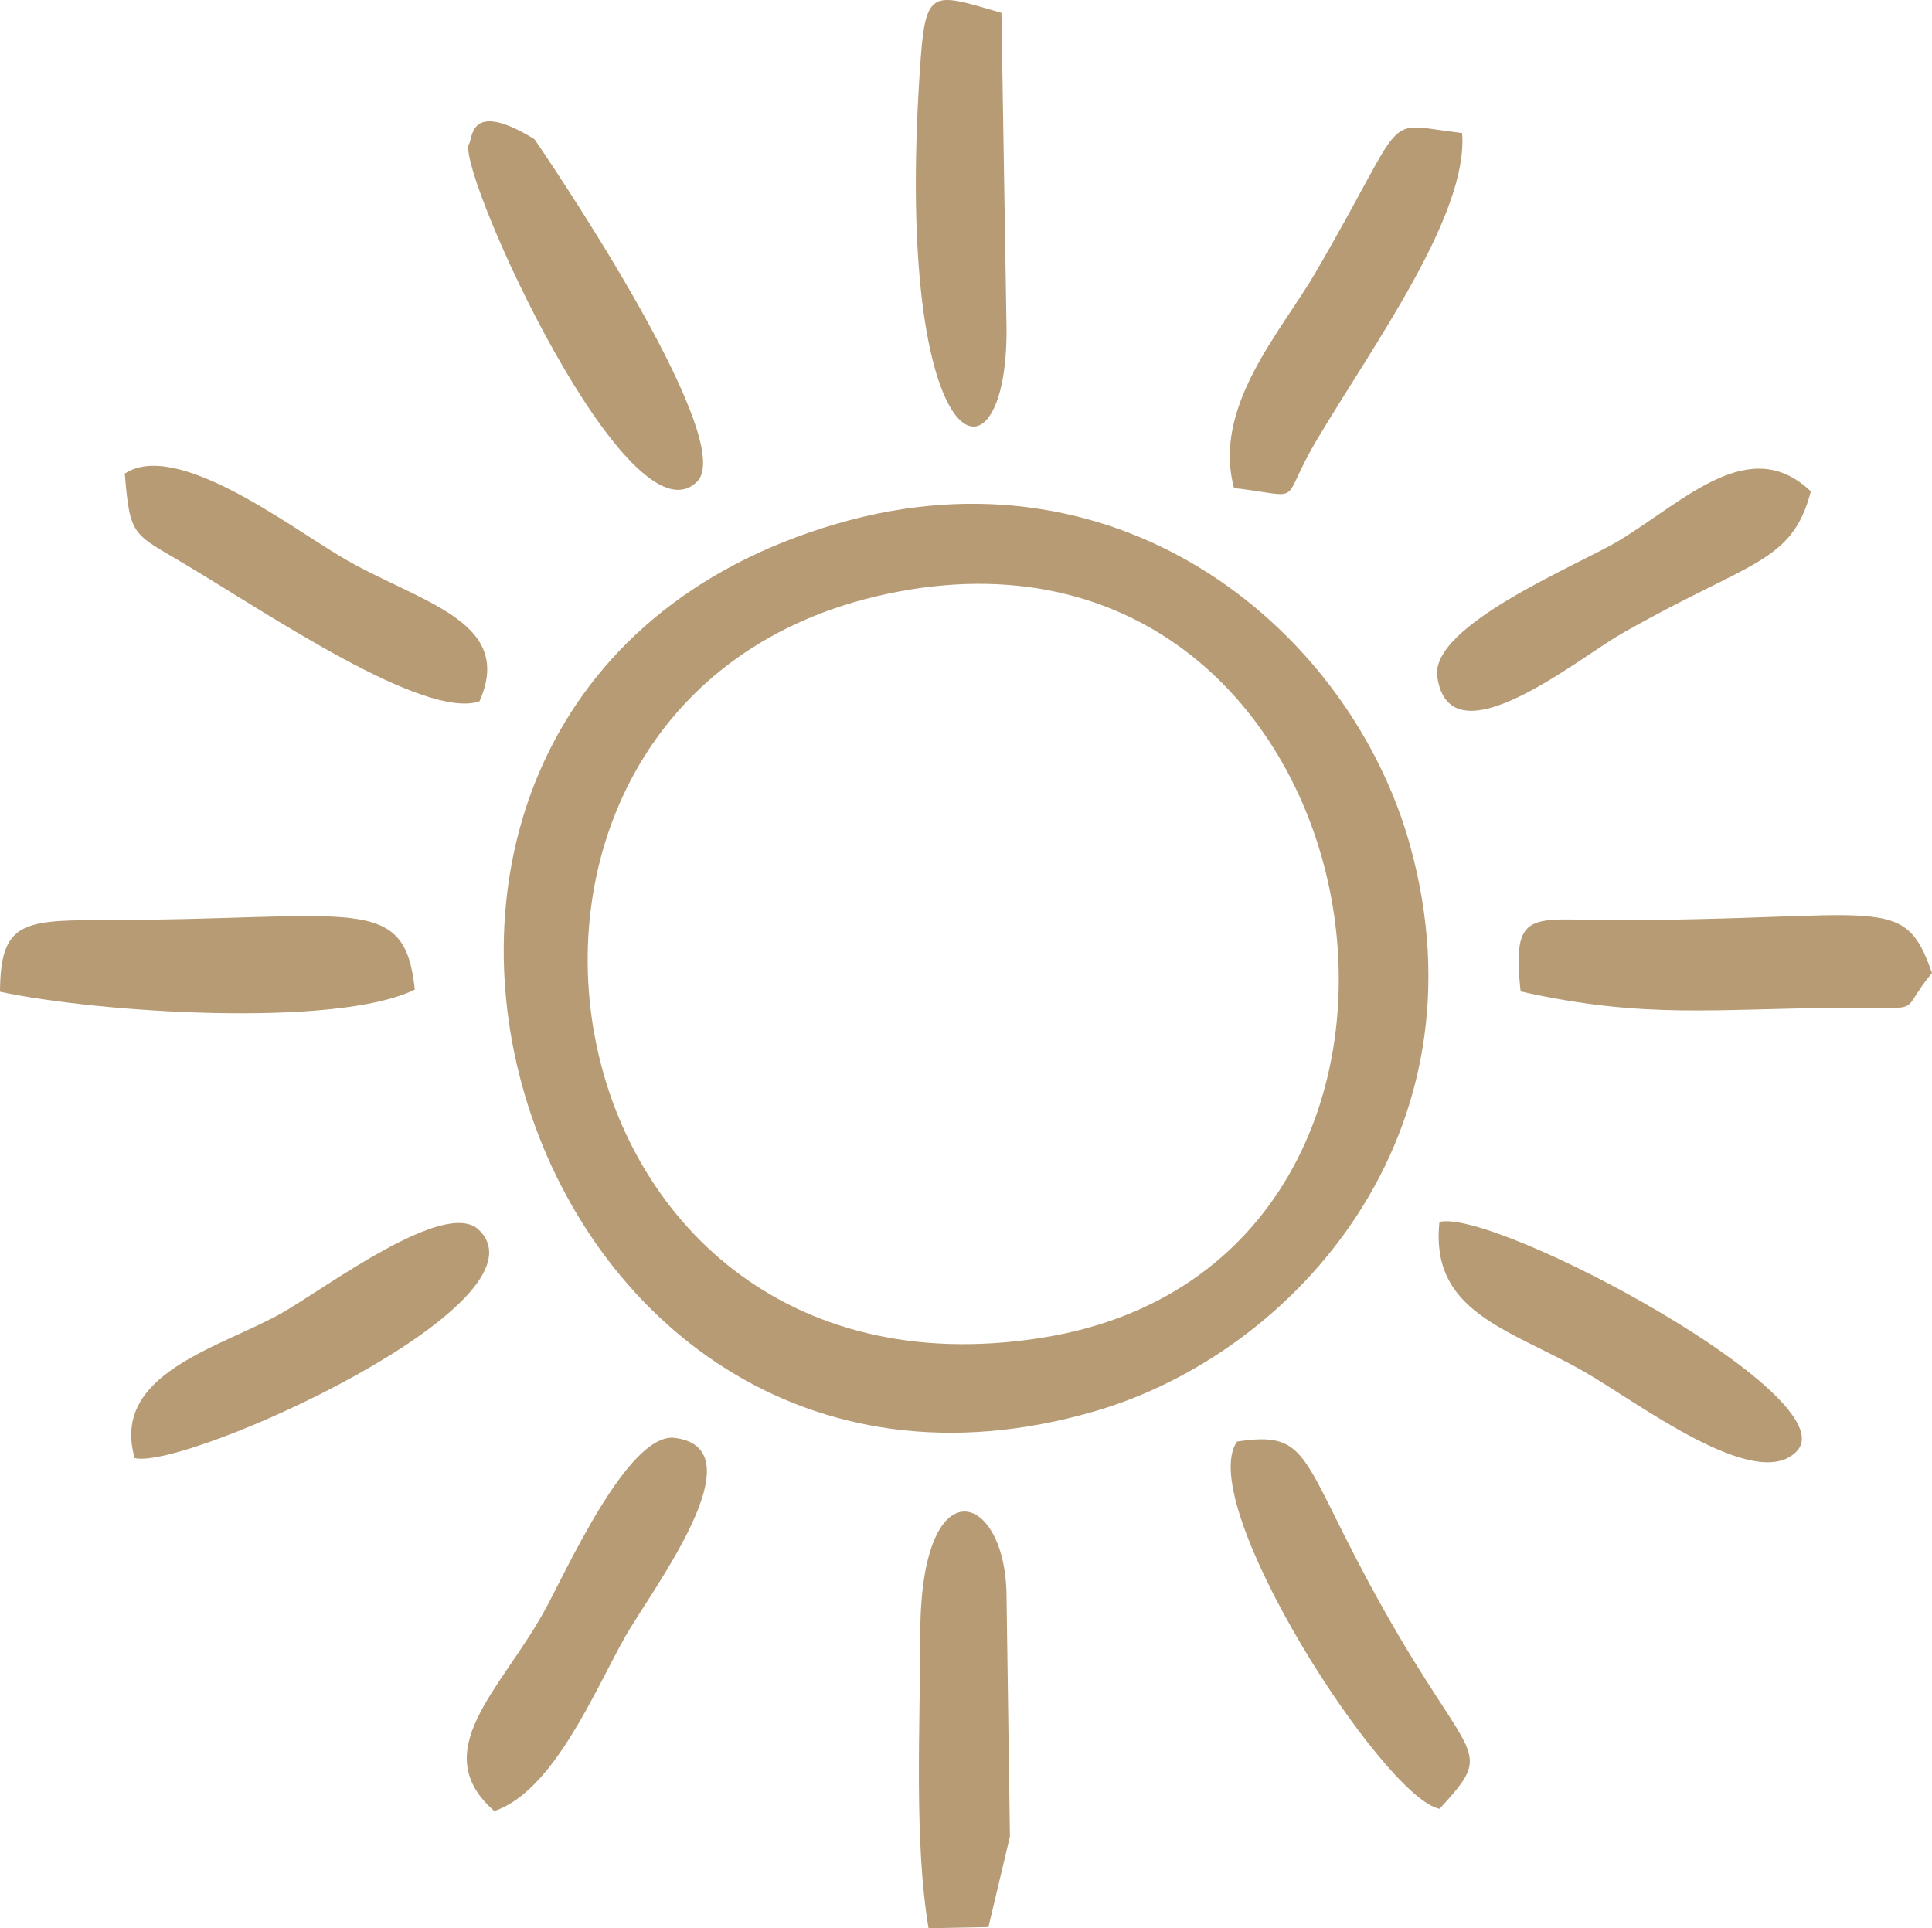
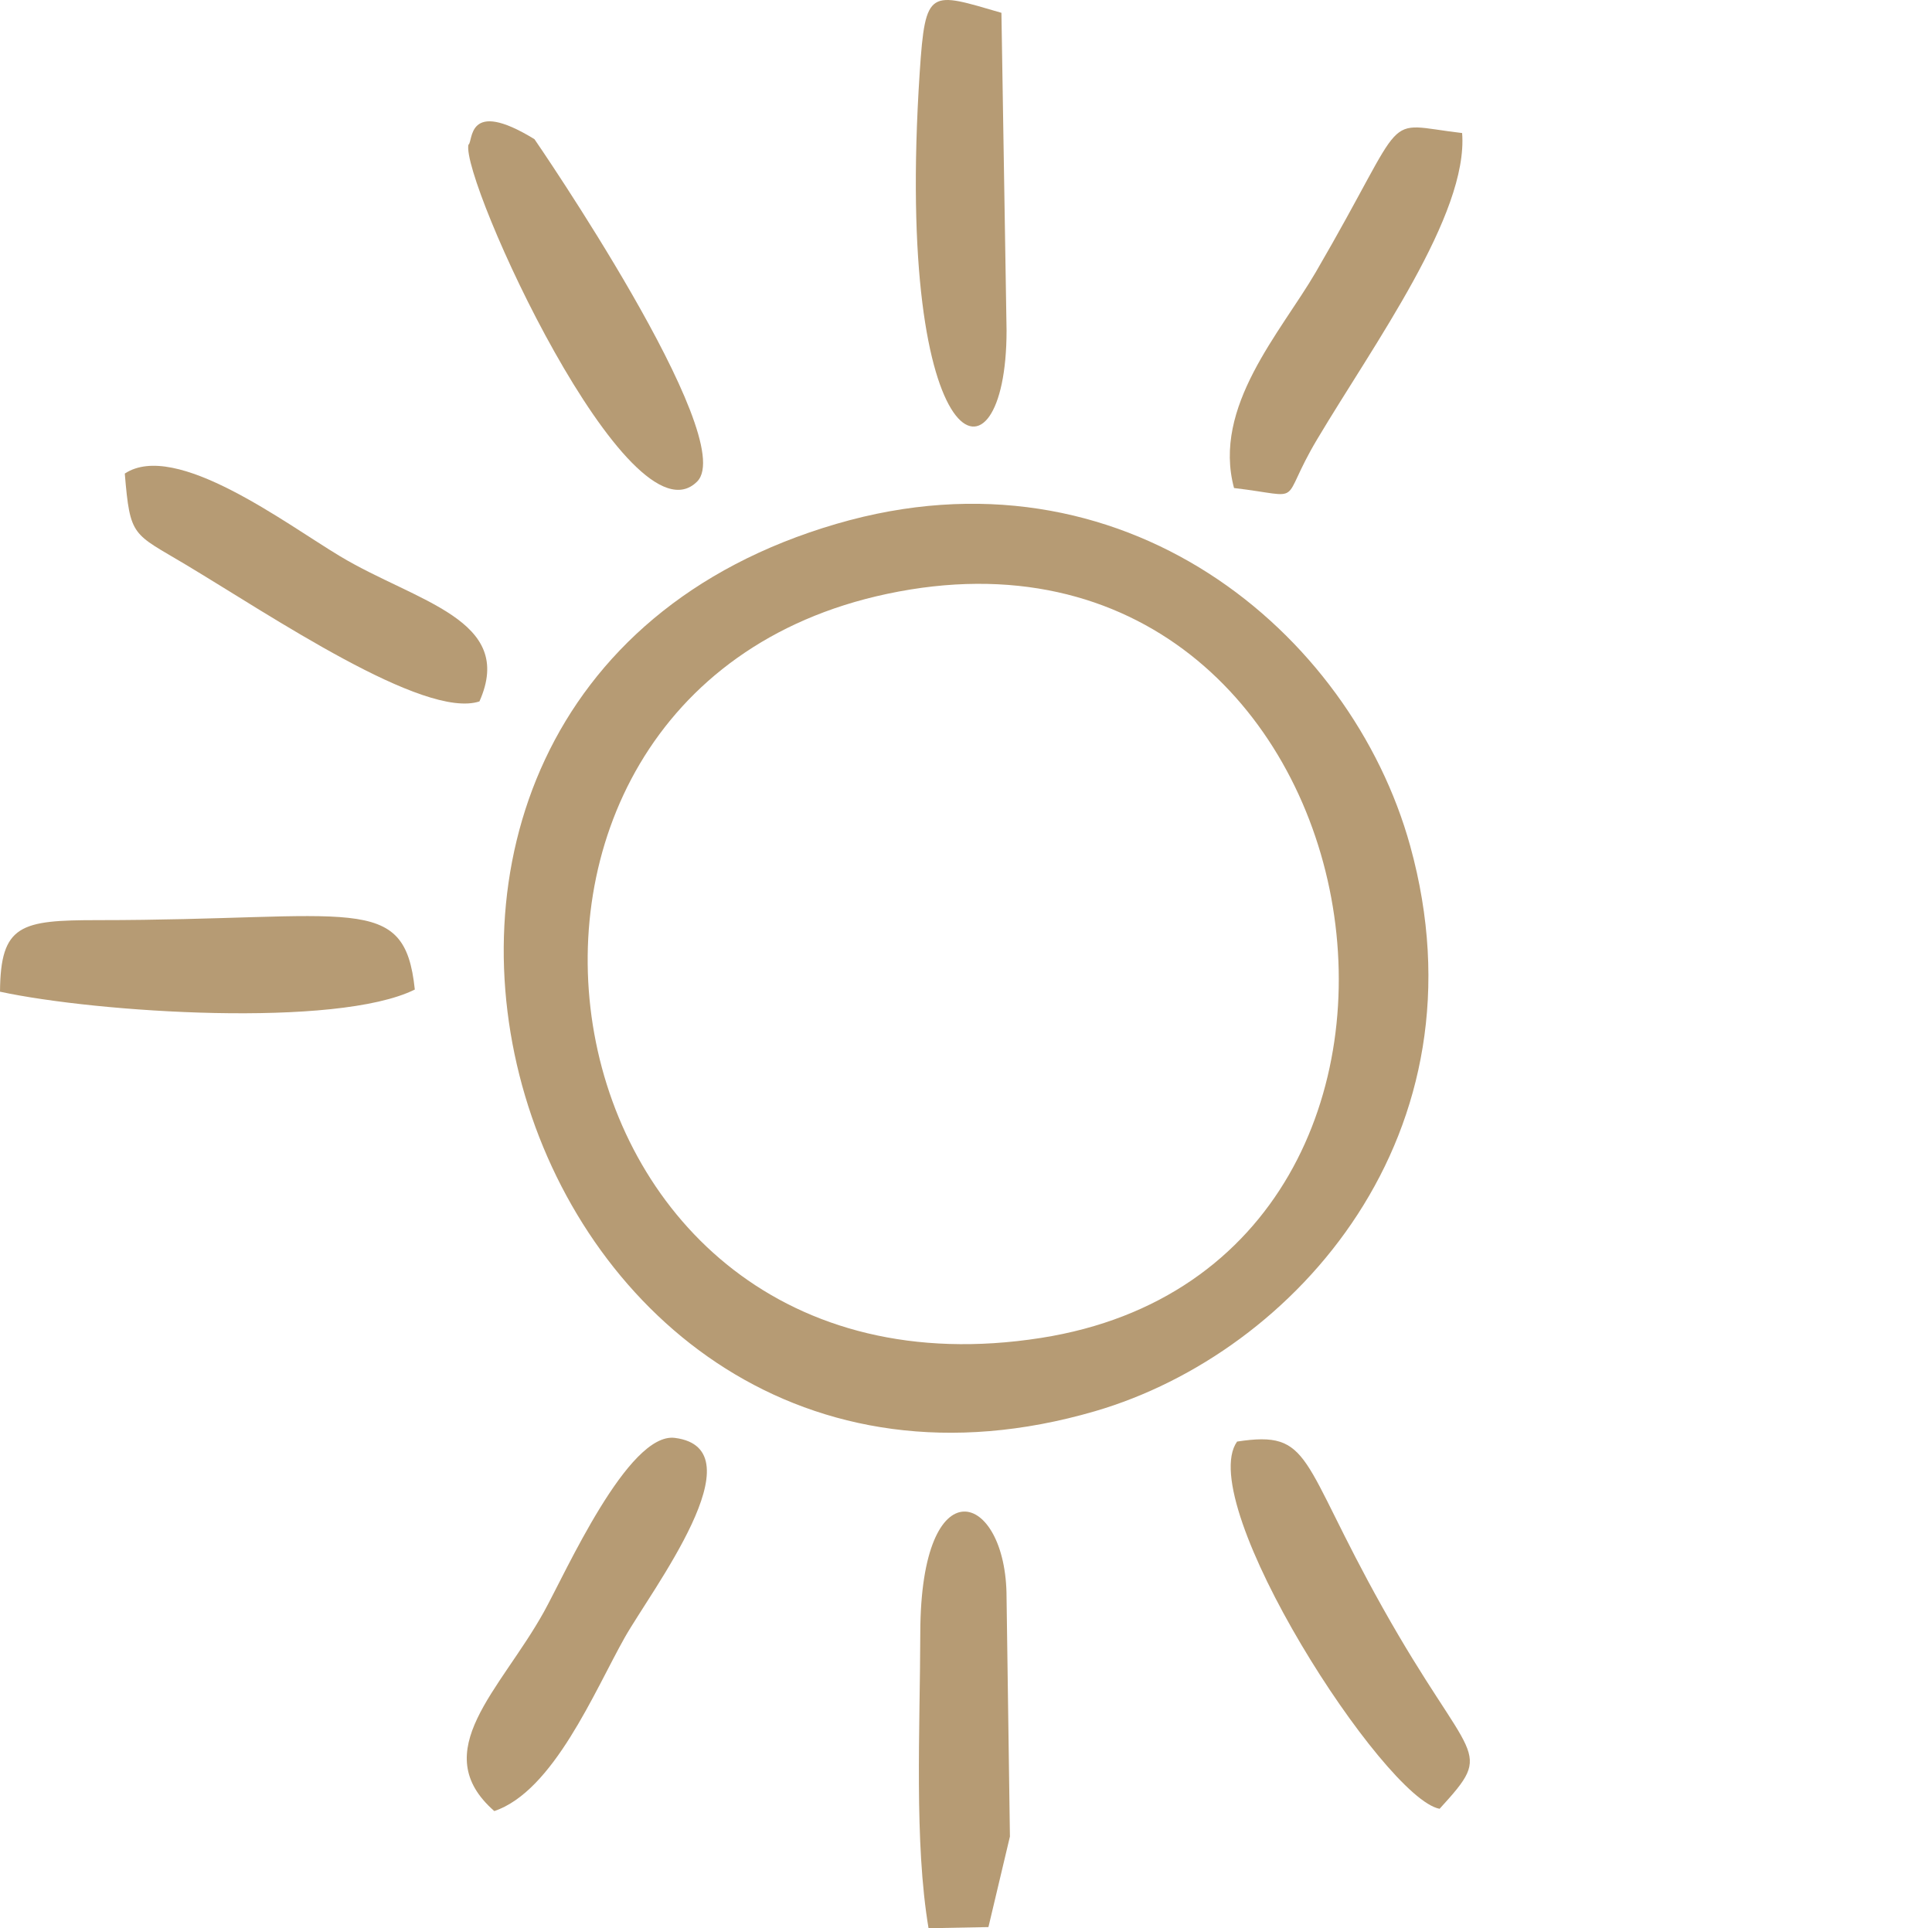
<svg xmlns="http://www.w3.org/2000/svg" xml:space="preserve" width="37.118mm" height="37.048mm" version="1.1" style="shape-rendering:geometricPrecision; text-rendering:geometricPrecision; image-rendering:optimizeQuality; fill-rule:evenodd; clip-rule:evenodd" viewBox="0 0 3217.3 3211.28">
  <defs>
    <style type="text/css">
   
    .fil0 {fill:#B69B74}
   
  </style>
  </defs>
  <g id="Ebene_x0020_1">
    <g id="_2844819163008">
      <path class="fil0" d="M1477.07 989.08c837.16,-177.86 1050.27,1114.69 256.51,1239.1 -857.16,134.34 -1041.22,-1072.38 -256.51,-1239.1zm-83.9 -116.72c-986.81,288.31 -539.67,1760.61 430.26,1477.89 334.68,-97.56 657.22,-463.23 524.88,-941.65 -98.42,-355.8 -478.34,-675.53 -955.14,-536.23z" />
-       <path class="fil0" d="M2532.27 1651.13c209.26,46.85 324.01,28.3 550.74,27 125.85,0 77.46,10.37 134.28,-57.57 -46.78,-136.33 -83.75,-88.16 -531.8,-88.16 -134.41,0 -168.5,-20.84 -153.23,118.73z" />
      <path class="fil0" d="M-0 1651.58c161.89,34.92 560.96,60.91 690.76,-3.58 -17.11,-164.28 -101.89,-115.6 -527.96,-115.6 -128.42,0 -162.04,7.14 -162.81,119.18z" />
-       <path class="fil0" d="M3015.6 818.36c-101.06,-96.34 -207.61,13.5 -317.56,80.81 -66.22,40.54 -316.99,141.45 -304.53,227.99 20.92,145.36 233.71,-30.1 307.12,-72 214.09,-122.2 283.06,-115.86 314.98,-236.8z" />
      <path class="fil0" d="M2055 812.77c122.55,14.5 72.29,29.93 138.39,-81.1 94.46,-158.69 252,-374.44 241.45,-510.1 -138.35,-16.06 -83.62,-43.43 -243.78,231.79 -58.14,99.92 -172.54,223.9 -136.06,359.42z" />
      <path class="fil0" d="M1546.28 3211.28l99.73 -1.89 35.79 -150.82 -5.61 -398.36c0,-177.28 -142.98,-223.22 -143.65,59.03 -0.38,160.45 -10.29,348.91 13.74,492.05z" />
      <path class="fil0" d="M780.04 240.97c-12.69,59.31 268.05,674.02 380.88,560.99 71.77,-71.89 -270.83,-570.15 -270.92,-570.2 -114.09,-69.89 -101.71,4.78 -109.96,9.21z" />
      <path class="fil0" d="M207.78 788.68c8.95,106.79 12.92,98.66 100.89,151.3 142.59,85.32 397.49,258.47 489.71,228.17 60.8,-136.52 -104.85,-165.48 -231.87,-241.63 -90.88,-54.49 -274.22,-193.66 -358.73,-137.84z" />
      <path class="fil0" d="M823.15 3016.18c98.46,-33.21 166.72,-199.48 217.05,-288.8 44.21,-78.45 225.49,-314.53 83.67,-332.69 -77.93,-9.99 -181.87,224.44 -218.13,289.76 -72.18,130.05 -196,232.49 -82.6,331.73z" />
      <path class="fil0" d="M1676.2 550.32l-8.56 -528.99c-119.26,-34.6 -126.71,-42.69 -136.04,98.72 -43.38,657.5 144.6,709.62 144.6,430.27z" />
-       <path class="fil0" d="M224.26 2428.34c84.52,20.46 700.6,-258.08 572.96,-380.28 -55.78,-53.4 -255.67,97.64 -327.76,138.55 -101.63,57.68 -285.94,100.22 -245.2,241.74z" />
      <path class="fil0" d="M2060.07 2400.82c-72.28,102.32 244.27,594.27 337.26,611.57 94.1,-103.03 53.04,-71 -95.21,-335.56 -138.29,-246.8 -116.63,-295.25 -242.05,-276.01z" />
-       <path class="fil0" d="M2397.1 2035c-16,149.24 113.58,177.67 237.47,247.36 88.38,49.71 290.07,206.35 357.72,134.35 84.63,-90.07 -502.7,-404.15 -595.19,-381.71z" />
+       <path class="fil0" d="M2397.1 2035z" />
    </g>
  </g>
</svg>